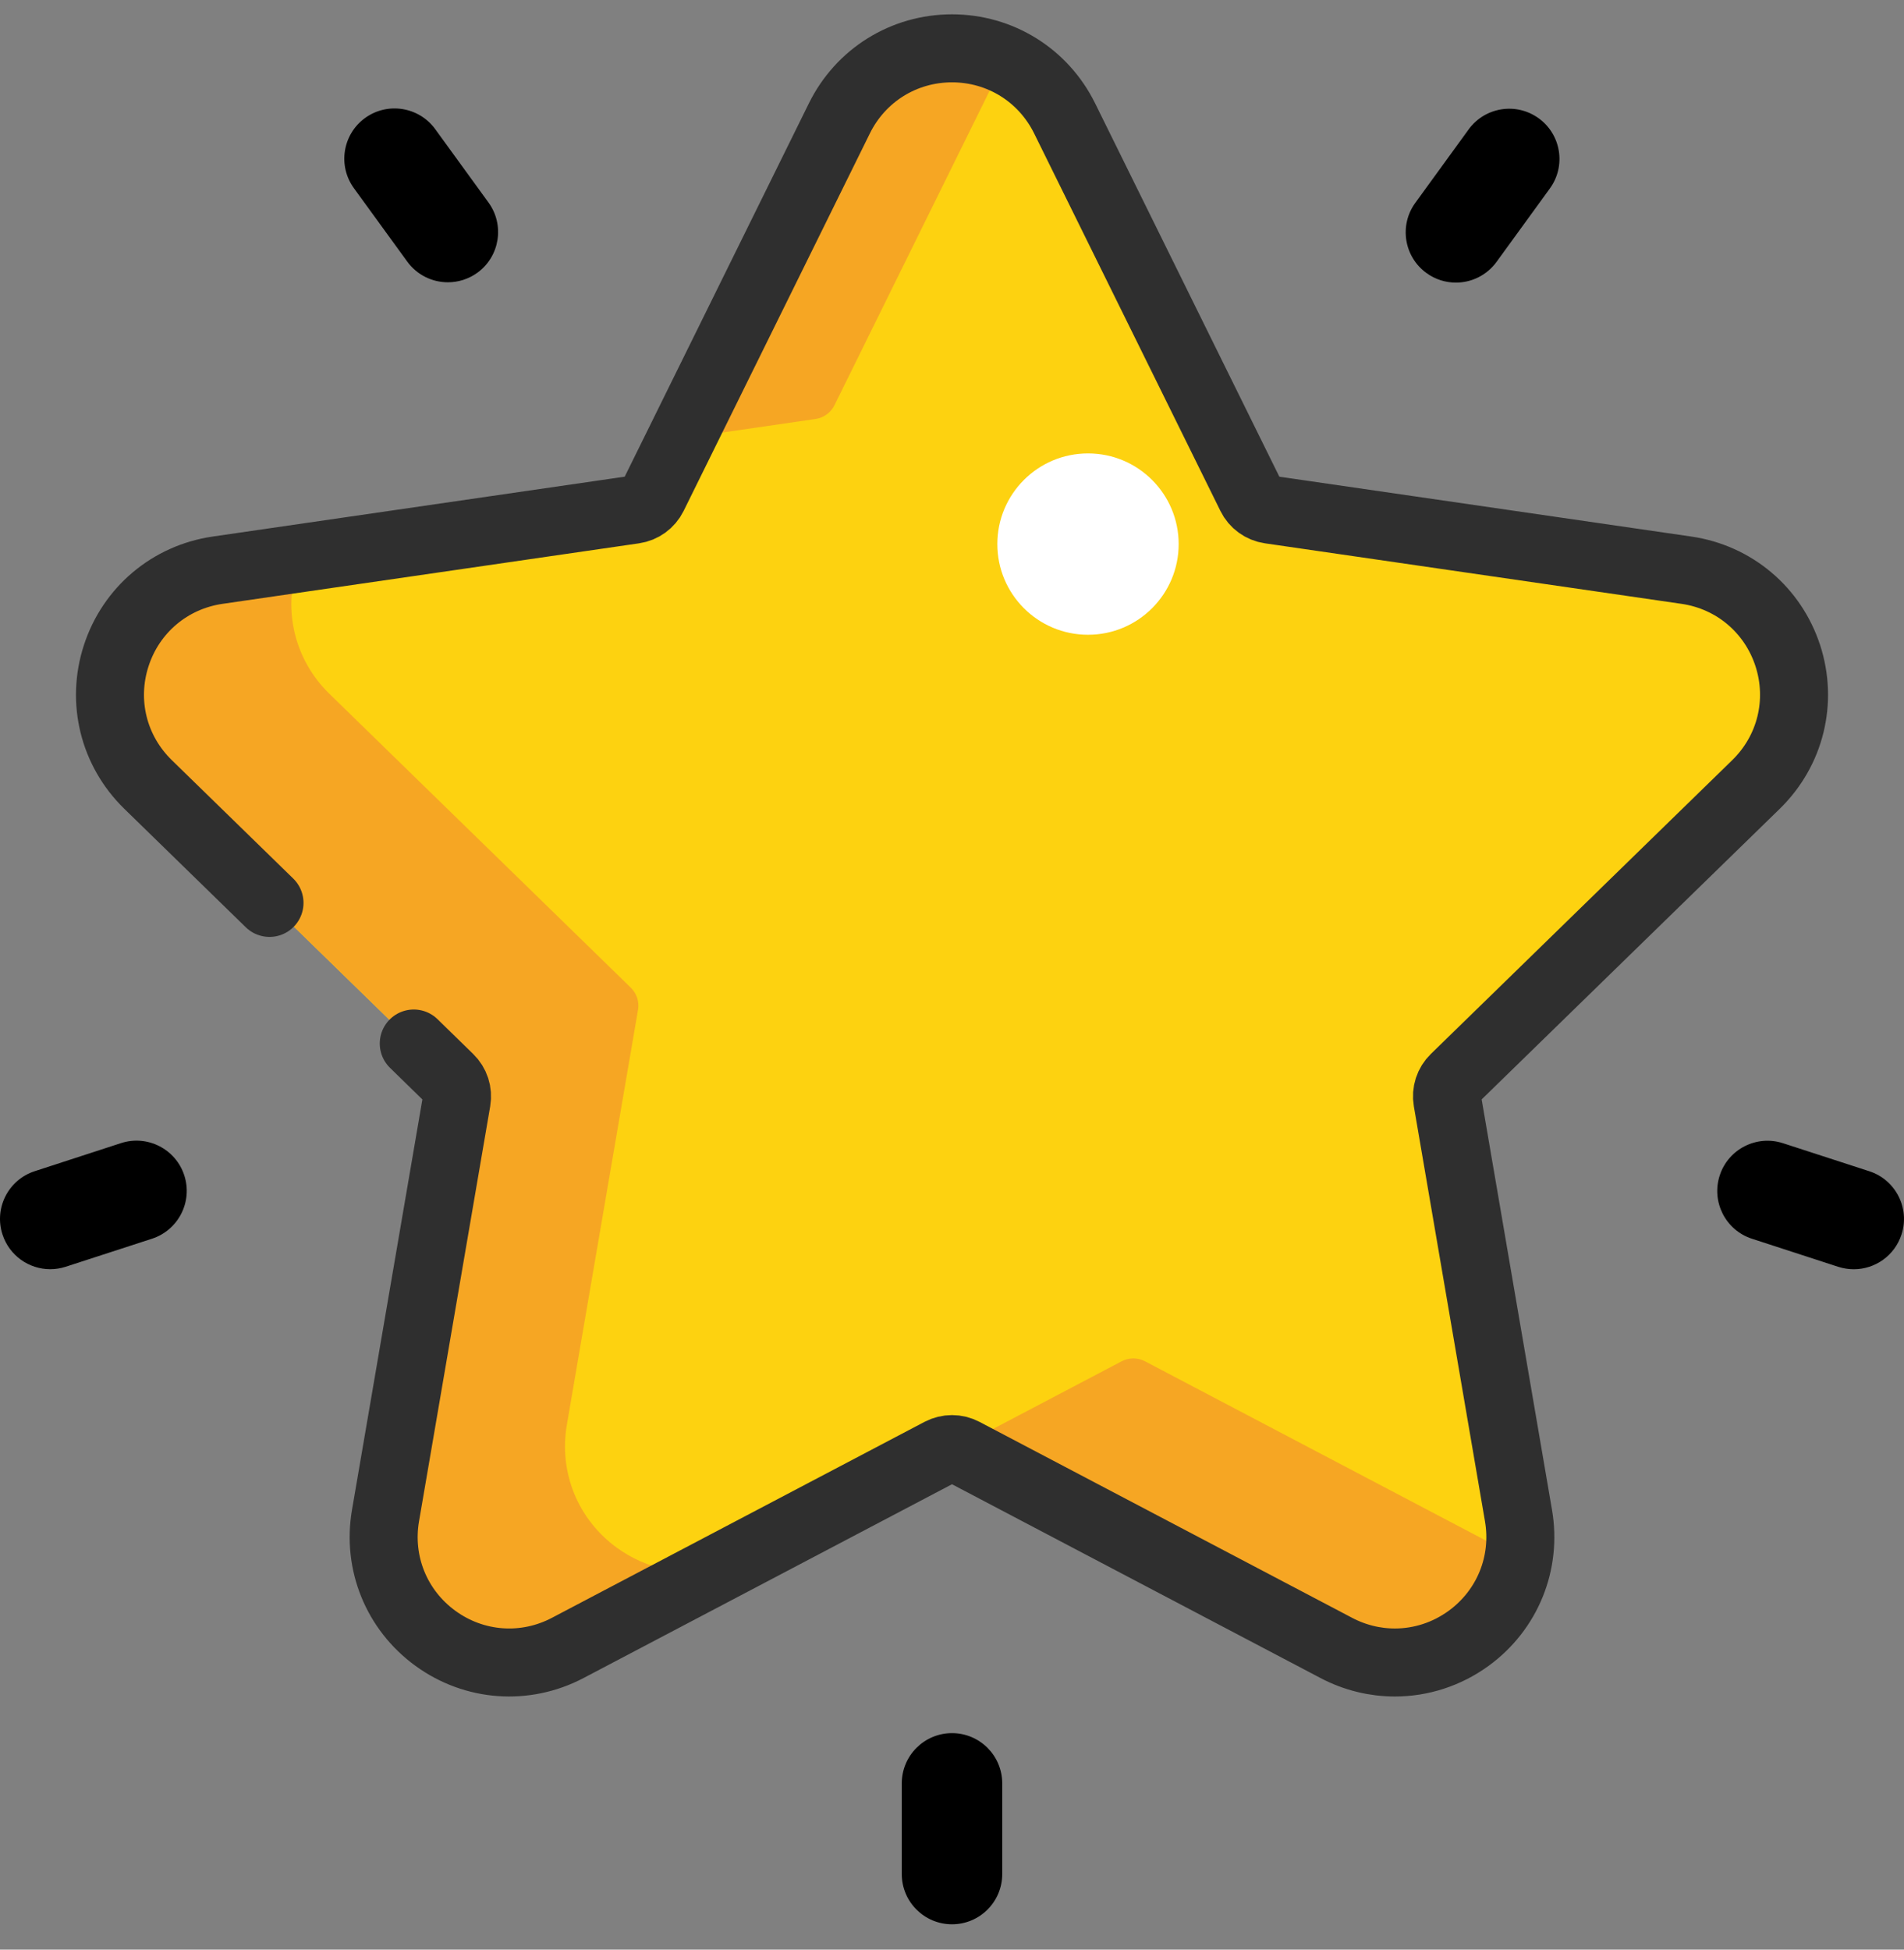
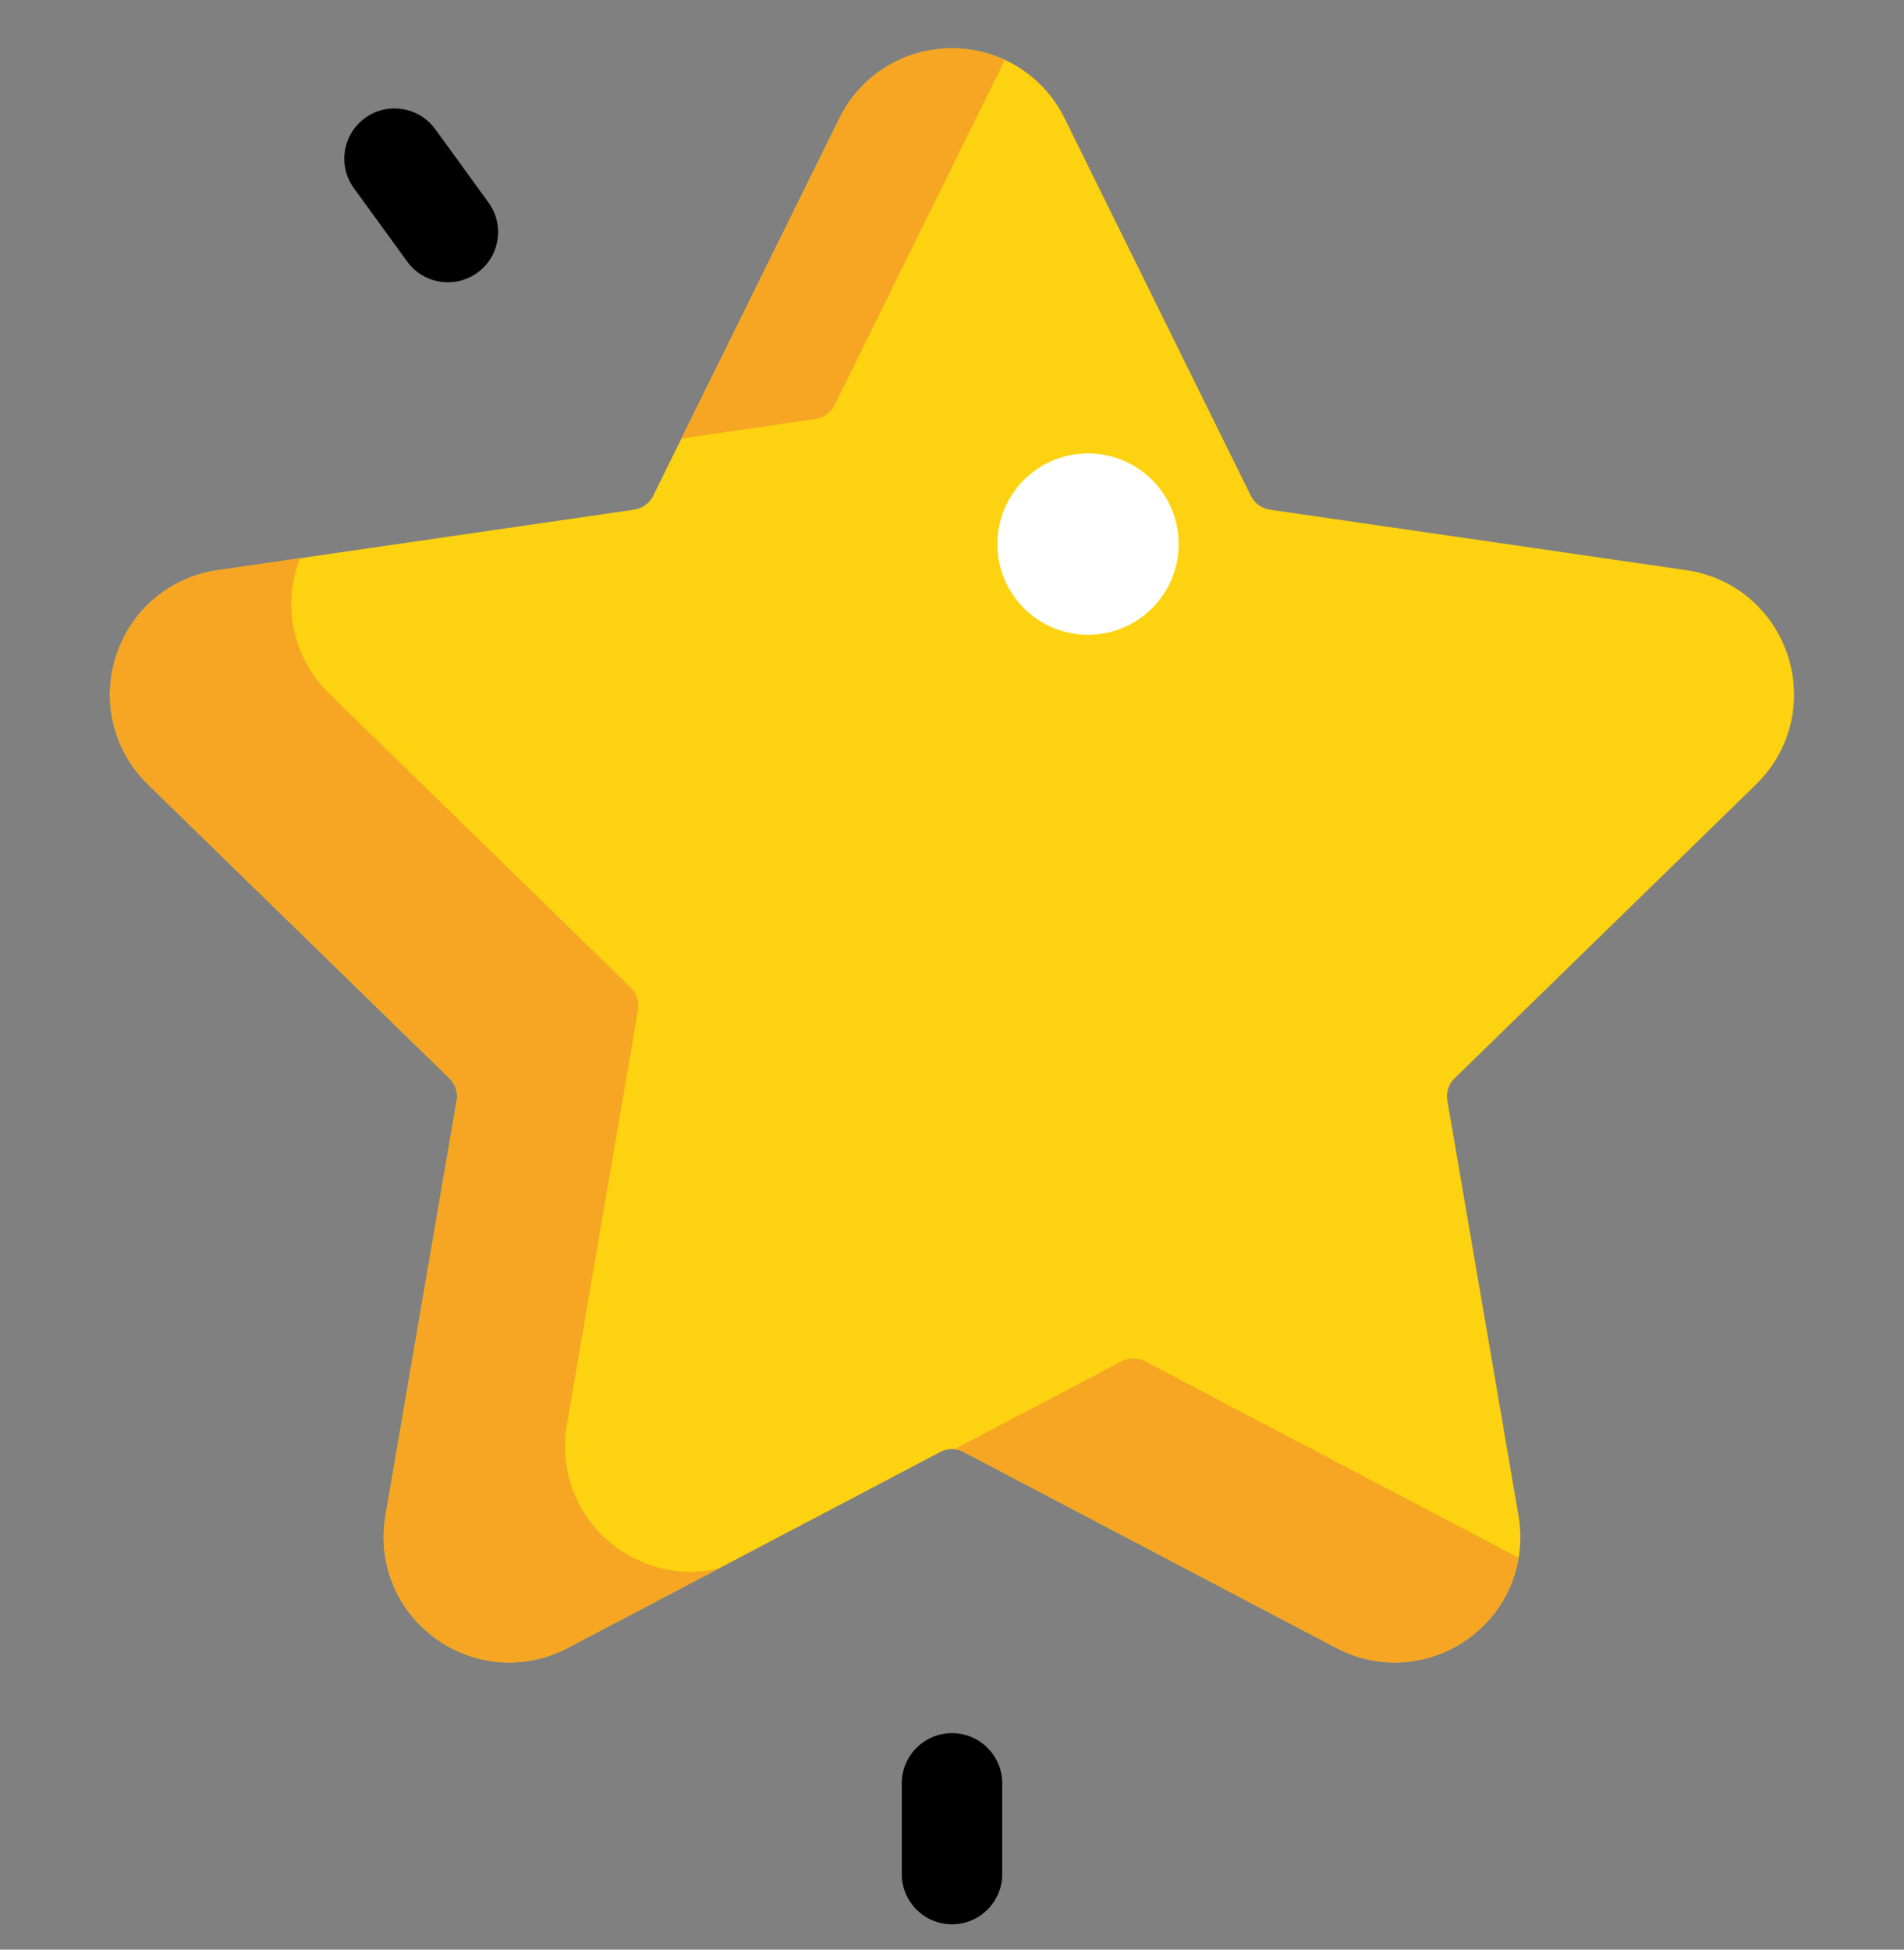
<svg xmlns="http://www.w3.org/2000/svg" width="42px" height="43px" viewBox="0 0 42 43" version="1.1">
  <rect x="0" y="0" width="42" height="43" fill="#808080" stroke="none" />
  <title>nps-goal-1</title>
  <desc>Created with Sketch.</desc>
  <defs />
  <g id="Sub-Pages" stroke="none" stroke-width="1" fill="none" fill-rule="evenodd">
    <g id="Net-Promo-Score" transform="translate(-309, -1072)">
      <g id="nps-goal-1" transform="translate(309, 1073)">
        <path d="M38.736,16.301 C39.496,15.559 39.765,14.471 39.437,13.461 C39.108,12.451 38.252,11.729 37.201,11.576 L28.011,10.241 C27.83,10.215 27.674,10.101 27.594,9.938 L23.484,1.61 C23.014,0.658 22.062,0.066 21,0.066 C19.938,0.066 18.986,0.658 18.516,1.61 L14.407,9.938 C14.326,10.101 14.17,10.215 13.989,10.241 L4.8,11.576 C3.749,11.729 2.892,12.451 2.564,13.461 C2.235,14.471 2.504,15.559 3.265,16.301 L9.914,22.783 C10.045,22.91 10.105,23.093 10.074,23.273 L8.504,32.426 C8.324,33.473 8.747,34.51 9.606,35.135 C10.465,35.759 11.583,35.84 12.523,35.346 L20.742,31.024 C20.904,30.939 21.097,30.939 21.258,31.024 L29.478,35.346 C29.887,35.561 30.329,35.667 30.769,35.667 C31.341,35.667 31.909,35.488 32.395,35.135 C33.254,34.51 33.676,33.472 33.496,32.426 L31.927,23.273 C31.896,23.093 31.955,22.91 32.086,22.783 L38.736,16.301 Z" id="Path" fill="#FDD210" />
        <path d="M22.166,0.321 C21.808,0.156 21.413,0.066 21,0.066 C19.938,0.066 18.986,0.658 18.516,1.61 L15.032,8.671 L17.989,8.241 C18.17,8.215 18.326,8.101 18.407,7.938 L22.166,0.321 Z M6.617,11.312 L4.8,11.576 C3.749,11.729 2.892,12.451 2.564,13.461 C2.235,14.471 2.504,15.559 3.265,16.301 L9.914,22.783 C10.045,22.91 10.105,23.093 10.074,23.273 L8.504,32.426 C8.324,33.473 8.747,34.51 9.606,35.135 C10.465,35.759 11.583,35.84 12.523,35.346 L15.851,33.596 C15.082,33.774 14.267,33.616 13.606,33.135 C12.747,32.51 12.324,31.473 12.504,30.426 L14.074,21.273 C14.105,21.093 14.045,20.91 13.914,20.783 L7.265,14.301 C6.504,13.559 6.235,12.471 6.564,11.461 C6.58,11.411 6.598,11.361 6.617,11.312 Z M21.054,30.963 C21.125,30.97 21.194,30.991 21.258,31.024 L29.478,35.346 C29.887,35.561 30.329,35.667 30.769,35.667 C31.341,35.667 31.909,35.488 32.395,35.135 C32.995,34.698 33.382,34.059 33.5,33.357 C33.492,33.353 33.485,33.35 33.478,33.346 L25.258,29.024 C25.097,28.939 24.904,28.939 24.742,29.024 L21.054,30.963 Z" id="Combined-Shape" fill="#F6A623" />
-         <path d="M9.127,22.015 C9.597,22.473 9.914,22.783 9.914,22.783 C10.045,22.91 10.105,23.093 10.074,23.273 L8.504,32.426 C8.324,33.473 8.747,34.51 9.606,35.135 C10.465,35.759 11.583,35.84 12.523,35.346 L20.742,31.024 C20.904,30.939 21.097,30.939 21.258,31.024 L29.478,35.346 C29.887,35.561 30.329,35.667 30.769,35.667 C31.341,35.667 31.909,35.488 32.395,35.135 C33.254,34.51 33.676,33.472 33.496,32.426 L31.927,23.273 C31.896,23.093 31.955,22.91 32.086,22.783 L38.736,16.301 L38.736,16.301 C39.496,15.559 39.765,14.471 39.437,13.461 C39.108,12.451 38.252,11.729 37.201,11.576 L28.011,10.241 C27.83,10.215 27.674,10.101 27.594,9.938 L23.484,1.61 C23.014,0.658 22.062,0.066 21,0.066 C19.938,0.066 18.986,0.658 18.516,1.61 L14.407,9.938 C14.326,10.101 14.17,10.215 13.989,10.241 L4.8,11.576 C3.749,11.729 2.892,12.451 2.564,13.461 C2.235,14.471 2.504,15.559 3.265,16.301 C3.265,16.301 5.052,18.043 5.945,18.914" id="Path" stroke="#2F2F2F" stroke-width="1.5" stroke-linecap="round" />
        <circle id="Oval-10" fill="#FFFFFF" cx="24" cy="11" r="2" />
-         <path d="M33.943,1.61 C33.448,1.25 32.755,1.36 32.396,1.855 L31.22,3.474 C30.86,3.969 30.97,4.662 31.465,5.021 C31.661,5.164 31.889,5.233 32.115,5.233 C32.458,5.233 32.795,5.074 33.012,4.776 L34.188,3.157 C34.548,2.662 34.438,1.969 33.943,1.61 Z" id="Shape" fill="#000000" />
        <path d="M10.776,3.467 L9.6,1.848 C9.24,1.354 8.547,1.244 8.052,1.603 C7.557,1.963 7.447,2.656 7.807,3.151 L8.983,4.769 C9.2,5.068 9.538,5.226 9.88,5.226 C10.106,5.226 10.334,5.157 10.531,5.015 C11.026,4.655 11.135,3.962 10.776,3.467 Z" id="Shape" fill="#000000" />
-         <path d="M4.065,24.923 C3.876,24.342 3.251,24.023 2.669,24.212 L0.766,24.831 C0.184,25.02 -0.135,25.645 0.055,26.227 C0.207,26.695 0.641,26.993 1.108,26.993 C1.221,26.993 1.337,26.975 1.451,26.938 L3.354,26.32 C3.935,26.13 4.254,25.505 4.065,24.923 Z" id="Shape" fill="#000000" />
        <path d="M21,37.225 C20.389,37.225 19.892,37.721 19.892,38.333 L19.892,40.333 C19.892,40.945 20.389,41.441 21,41.441 C21.612,41.441 22.108,40.945 22.108,40.333 L22.108,38.333 C22.108,37.721 21.612,37.225 21,37.225 Z" id="Shape" fill="#000000" />
-         <path d="M41.234,24.832 L39.331,24.214 C38.75,24.025 38.124,24.343 37.935,24.925 C37.746,25.507 38.064,26.132 38.646,26.321 L40.549,26.94 C40.663,26.976 40.778,26.994 40.892,26.994 C41.359,26.994 41.793,26.696 41.945,26.228 C42.135,25.646 41.816,25.021 41.234,24.832 Z" id="Shape" fill="#000000" />
      </g>
    </g>
  </g>
</svg>